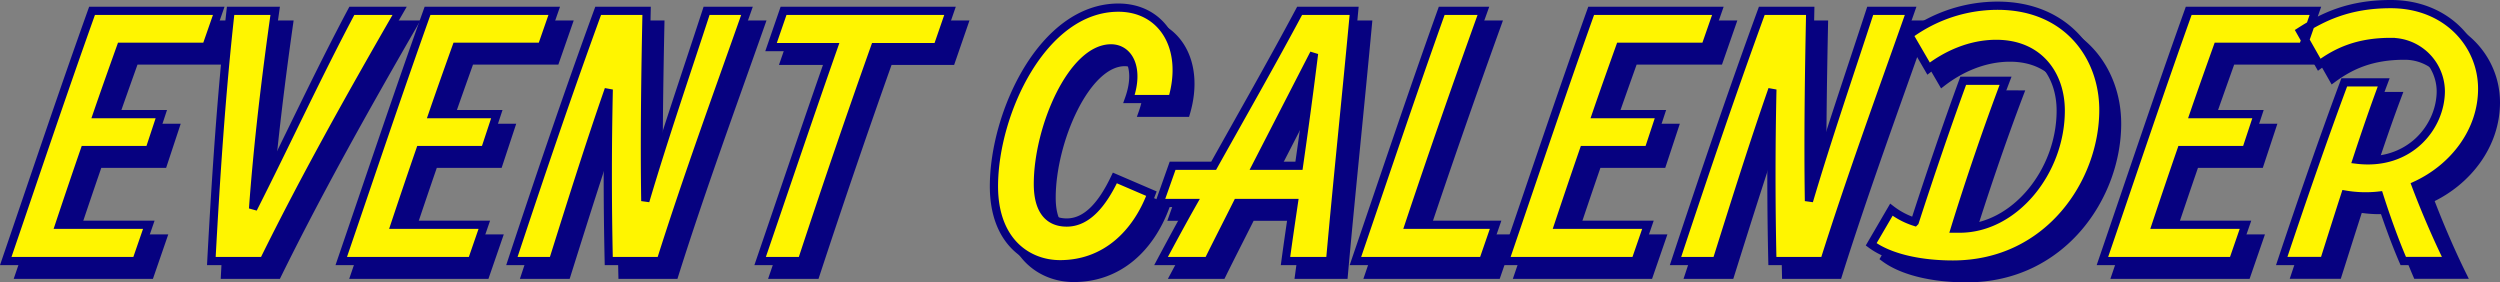
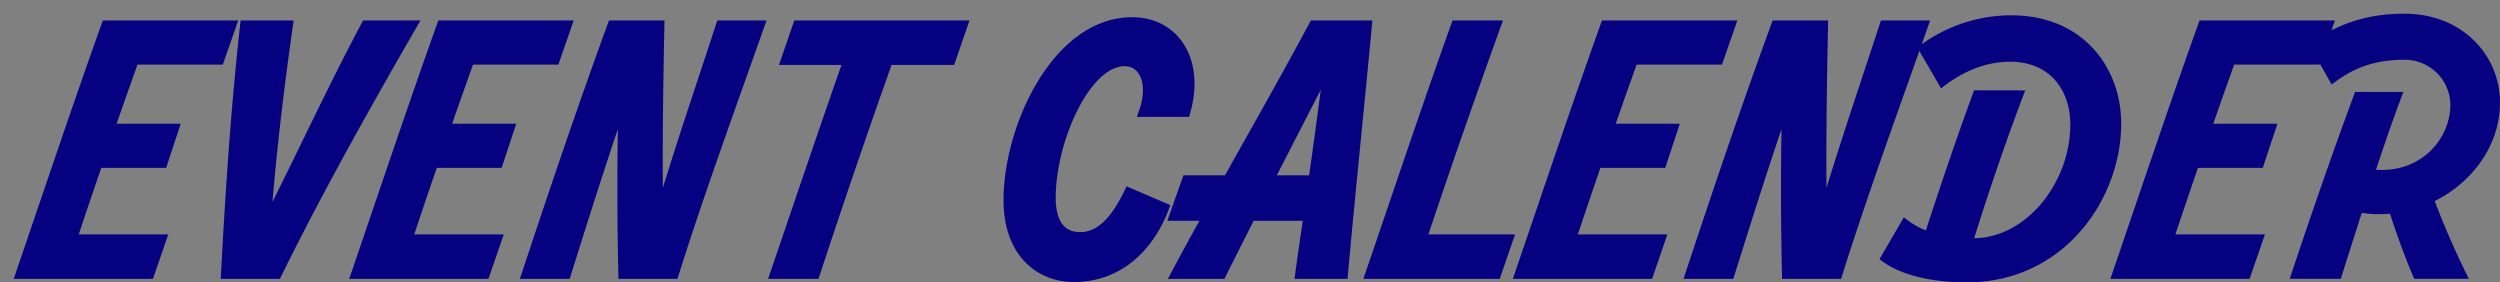
<svg xmlns="http://www.w3.org/2000/svg" width="911.956" height="103.004" viewBox="0 0 911.956 103.004">
  <rect x="0" y="0" width="911.956" height="103.004" fill="#808080" stroke="none" />
  <g id="グループ_92347" data-name="グループ 92347" transform="translate(-172.628 -1969.925)">
    <path id="パス_140241" data-name="パス 140241" d="M-378.9-80.73h-46.215C-436-50.31-446.179-19.89-456.592,10.53h47.619l4.563-13.221h-32.643c3.042-9.126,6.084-18.135,9.243-27.261h23.634l4.329-13.1h-23.4c2.808-8.19,5.733-16.38,8.658-24.57h31.122Zm48.555,0C-343.1-56.745-354.334-32.292-366.385-8.541c1.755-23.985,4.68-48.2,8.073-72.189h-16.263c-3.393,30.42-5.382,60.84-7.02,91.26h19.071c14.976-30.42,32.058-60.84,49.608-91.26Zm73.827,0h-46.215c-10.881,30.42-21.06,60.84-31.473,91.26h47.619l4.563-13.221h-32.643c3.042-9.126,6.084-18.135,9.243-27.261h23.634l4.329-13.1h-23.4c2.808-8.19,5.733-16.38,8.658-24.57h31.122Zm55.575,0c-7.371,22.581-15.561,46.449-22.347,69.381-.351-22.932,0-46.8.468-69.381h-17.667c-11.115,30.42-21.411,60.84-31.473,91.26h14.976c6.552-20.826,13.1-41.769,20.358-62.595-.468,20.826-.468,41.769,0,62.595h18.954c9.594-30.42,20.826-61.074,31.473-91.26Zm88.8,0h-60.723l-4.563,13.221h22.815c-9.126,25.974-17.9,52.065-26.793,78.039h15.21c8.541-25.974,17.433-52.065,26.676-78.039h22.815ZM-72.013,11.7C-55.282,11.7-44.05.351-38.668-14.04l-13.338-5.733C-56.569-10.179-62.185-3.51-69.556-3.51c-7.137,0-10.53-5.148-10.53-14.04,0-20.592,12.519-49.491,26.676-49.491,6.552,0,10.53,7.371,6.552,18.486h15.795c5.5-18.72-3.627-33.345-19.656-33.345-27.612,0-45.4,38.493-45.4,65.169C-96.115,3.51-83.714,11.7-72.013,11.7Zm87.4-92.43C5.323-61.893-5.441-43.056-15.971-24.219H-30.947l-4.8,13.572h12.168C-27.554-3.627-31.415,3.51-35.159,10.53h17.2c3.393-6.9,7.02-13.923,10.647-21.177H13.279C12.226-3.51,11.173,3.627,10.237,10.53H26.5c2.691-30.069,5.85-59.787,8.775-91.26ZM-.41-24.219l21.06-40.95c-1.638,13.221-3.51,27.144-5.5,40.95ZM55.283-2.691C63.941-28.665,73.067-54.756,82.427-80.73H67.217C56.336-50.31,46.157-19.89,35.744,10.53H82.31L86.873-2.691ZM167.953-80.73H121.738c-10.881,30.42-21.06,60.84-31.473,91.26h47.619l4.563-13.221H109.8c3.042-9.126,6.084-18.135,9.243-27.261h23.634l4.329-13.1h-23.4c2.808-8.19,5.733-16.38,8.658-24.57H163.39Zm55.575,0c-7.371,22.581-15.561,46.449-22.347,69.381-.351-22.932,0-46.8.468-69.381H183.982c-11.115,30.42-21.411,60.84-31.473,91.26h14.976c6.552-20.826,13.1-41.769,20.358-62.595-.468,20.826-.468,41.769,0,62.595H206.8c9.594-30.42,20.826-61.074,31.473-91.26ZM269.978-82.6a54.5,54.5,0,0,0-32.292,10.647l7.137,12.285c6.552-5.031,15.21-9.009,24.687-9.009,15.678,0,23.517,11.349,23.517,24.336,0,22.23-16.848,43.056-36.855,43.056h-1.755c5.265-17.082,12.168-37.323,18.486-53.937H257.459c-5.85,15.912-12.285,34.866-17.667,51.48a27.846,27.846,0,0,1-8.541-4.446L223.88,4.446c6.669,4.914,17.784,7.371,29.835,7.371,34.866,0,54.873-29.952,54.873-56.394C308.588-64.116,295.367-82.6,269.978-82.6ZM385.924-80.73H339.71c-10.881,30.42-21.06,60.84-31.473,91.26h47.619l4.563-13.221H327.775c3.042-9.126,6.084-18.135,9.243-27.261h23.634l4.329-13.1h-23.4c2.808-8.19,5.733-16.38,8.658-24.57h31.122ZM446.764-52.3c0-16.263-12.987-30.888-33.345-30.888-15.444,0-24.921,4.8-32.994,9.945l6.9,12.168c6.552-4.8,14.157-8.307,26.091-8.307a18.116,18.116,0,0,1,18.252,17.9c0,13.1-11.466,27.378-30.654,25.038,3.159-9.594,6.435-19.188,9.828-28.2H396.454c-7.722,20.709-15.912,44.46-22.815,65.169h15.444c2.457-7.722,5.031-15.912,7.722-24.219a44.092,44.092,0,0,0,12.4.351c2.457,7.722,5.733,16.848,8.775,23.868h16.5c-4.1-8.307-8.541-18.6-11.934-27.612C436.469-23.517,446.764-36.855,446.764-52.3Z" transform="translate(636.319 2059.611)" fill="#060180" stroke="#060180" stroke-width="3" />
-     <path id="パス_140242" data-name="パス 140242" d="M-378.9-80.73h-46.215C-436-50.31-446.179-19.89-456.592,10.53h47.619l4.563-13.221h-32.643c3.042-9.126,6.084-18.135,9.243-27.261h23.634l4.329-13.1h-23.4c2.808-8.19,5.733-16.38,8.658-24.57h31.122Zm48.555,0C-343.1-56.745-354.334-32.292-366.385-8.541c1.755-23.985,4.68-48.2,8.073-72.189h-16.263c-3.393,30.42-5.382,60.84-7.02,91.26h19.071c14.976-30.42,32.058-60.84,49.608-91.26Zm73.827,0h-46.215c-10.881,30.42-21.06,60.84-31.473,91.26h47.619l4.563-13.221h-32.643c3.042-9.126,6.084-18.135,9.243-27.261h23.634l4.329-13.1h-23.4c2.808-8.19,5.733-16.38,8.658-24.57h31.122Zm55.575,0c-7.371,22.581-15.561,46.449-22.347,69.381-.351-22.932,0-46.8.468-69.381h-17.667c-11.115,30.42-21.411,60.84-31.473,91.26h14.976c6.552-20.826,13.1-41.769,20.358-62.595-.468,20.826-.468,41.769,0,62.595h18.954c9.594-30.42,20.826-61.074,31.473-91.26Zm88.8,0h-60.723l-4.563,13.221h22.815c-9.126,25.974-17.9,52.065-26.793,78.039h15.21c8.541-25.974,17.433-52.065,26.676-78.039h22.815ZM-72.013,11.7C-55.282,11.7-44.05.351-38.668-14.04l-13.338-5.733C-56.569-10.179-62.185-3.51-69.556-3.51c-7.137,0-10.53-5.148-10.53-14.04,0-20.592,12.519-49.491,26.676-49.491,6.552,0,10.53,7.371,6.552,18.486h15.795c5.5-18.72-3.627-33.345-19.656-33.345-27.612,0-45.4,38.493-45.4,65.169C-96.115,3.51-83.714,11.7-72.013,11.7Zm87.4-92.43C5.323-61.893-5.441-43.056-15.971-24.219H-30.947l-4.8,13.572h12.168C-27.554-3.627-31.415,3.51-35.159,10.53h17.2c3.393-6.9,7.02-13.923,10.647-21.177H13.279C12.226-3.51,11.173,3.627,10.237,10.53H26.5c2.691-30.069,5.85-59.787,8.775-91.26ZM-.41-24.219l21.06-40.95c-1.638,13.221-3.51,27.144-5.5,40.95ZM55.283-2.691C63.941-28.665,73.067-54.756,82.427-80.73H67.217C56.336-50.31,46.157-19.89,35.744,10.53H82.31L86.873-2.691ZM167.953-80.73H121.738c-10.881,30.42-21.06,60.84-31.473,91.26h47.619l4.563-13.221H109.8c3.042-9.126,6.084-18.135,9.243-27.261h23.634l4.329-13.1h-23.4c2.808-8.19,5.733-16.38,8.658-24.57H163.39Zm55.575,0c-7.371,22.581-15.561,46.449-22.347,69.381-.351-22.932,0-46.8.468-69.381H183.982c-11.115,30.42-21.411,60.84-31.473,91.26h14.976c6.552-20.826,13.1-41.769,20.358-62.595-.468,20.826-.468,41.769,0,62.595H206.8c9.594-30.42,20.826-61.074,31.473-91.26ZM269.978-82.6a54.5,54.5,0,0,0-32.292,10.647l7.137,12.285c6.552-5.031,15.21-9.009,24.687-9.009,15.678,0,23.517,11.349,23.517,24.336,0,22.23-16.848,43.056-36.855,43.056h-1.755c5.265-17.082,12.168-37.323,18.486-53.937H257.459c-5.85,15.912-12.285,34.866-17.667,51.48a27.846,27.846,0,0,1-8.541-4.446L223.88,4.446c6.669,4.914,17.784,7.371,29.835,7.371,34.866,0,54.873-29.952,54.873-56.394C308.588-64.116,295.367-82.6,269.978-82.6ZM385.924-80.73H339.71c-10.881,30.42-21.06,60.84-31.473,91.26h47.619l4.563-13.221H327.775c3.042-9.126,6.084-18.135,9.243-27.261h23.634l4.329-13.1h-23.4c2.808-8.19,5.733-16.38,8.658-24.57h31.122ZM446.764-52.3c0-16.263-12.987-30.888-33.345-30.888-15.444,0-24.921,4.8-32.994,9.945l6.9,12.168c6.552-4.8,14.157-8.307,26.091-8.307a18.116,18.116,0,0,1,18.252,17.9c0,13.1-11.466,27.378-30.654,25.038,3.159-9.594,6.435-19.188,9.828-28.2H396.454c-7.722,20.709-15.912,44.46-22.815,65.169h15.444c2.457-7.722,5.031-15.912,7.722-24.219a44.092,44.092,0,0,0,12.4.351c2.457,7.722,5.733,16.848,8.775,23.868h16.5c-4.1-8.307-8.541-18.6-11.934-27.612C436.469-23.517,446.764-36.855,446.764-52.3Z" transform="translate(631.319 2054.611)" fill="#fff500" stroke="#060180" stroke-width="3" />
  </g>
</svg>